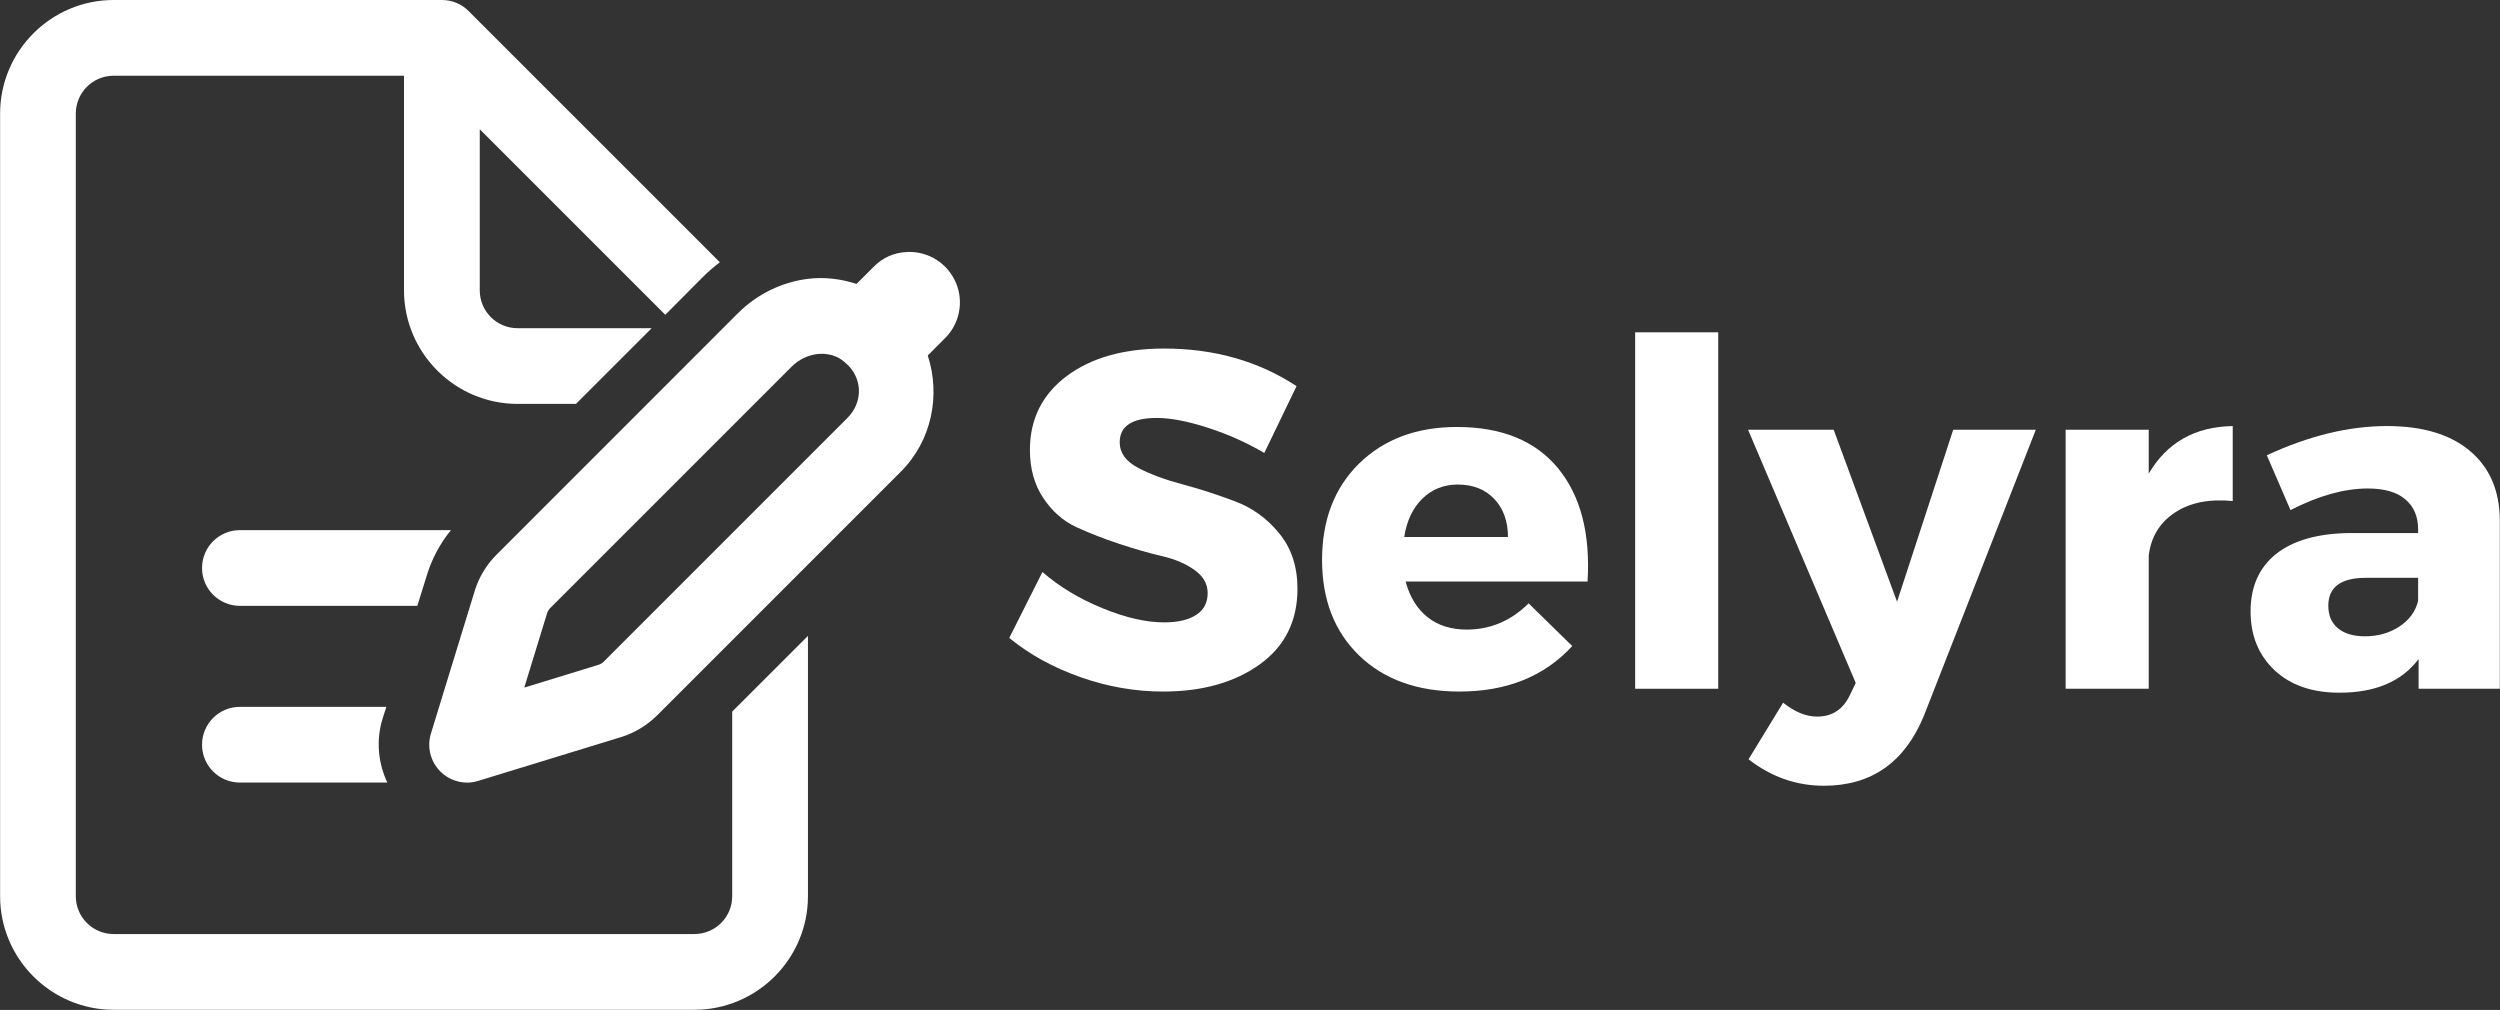
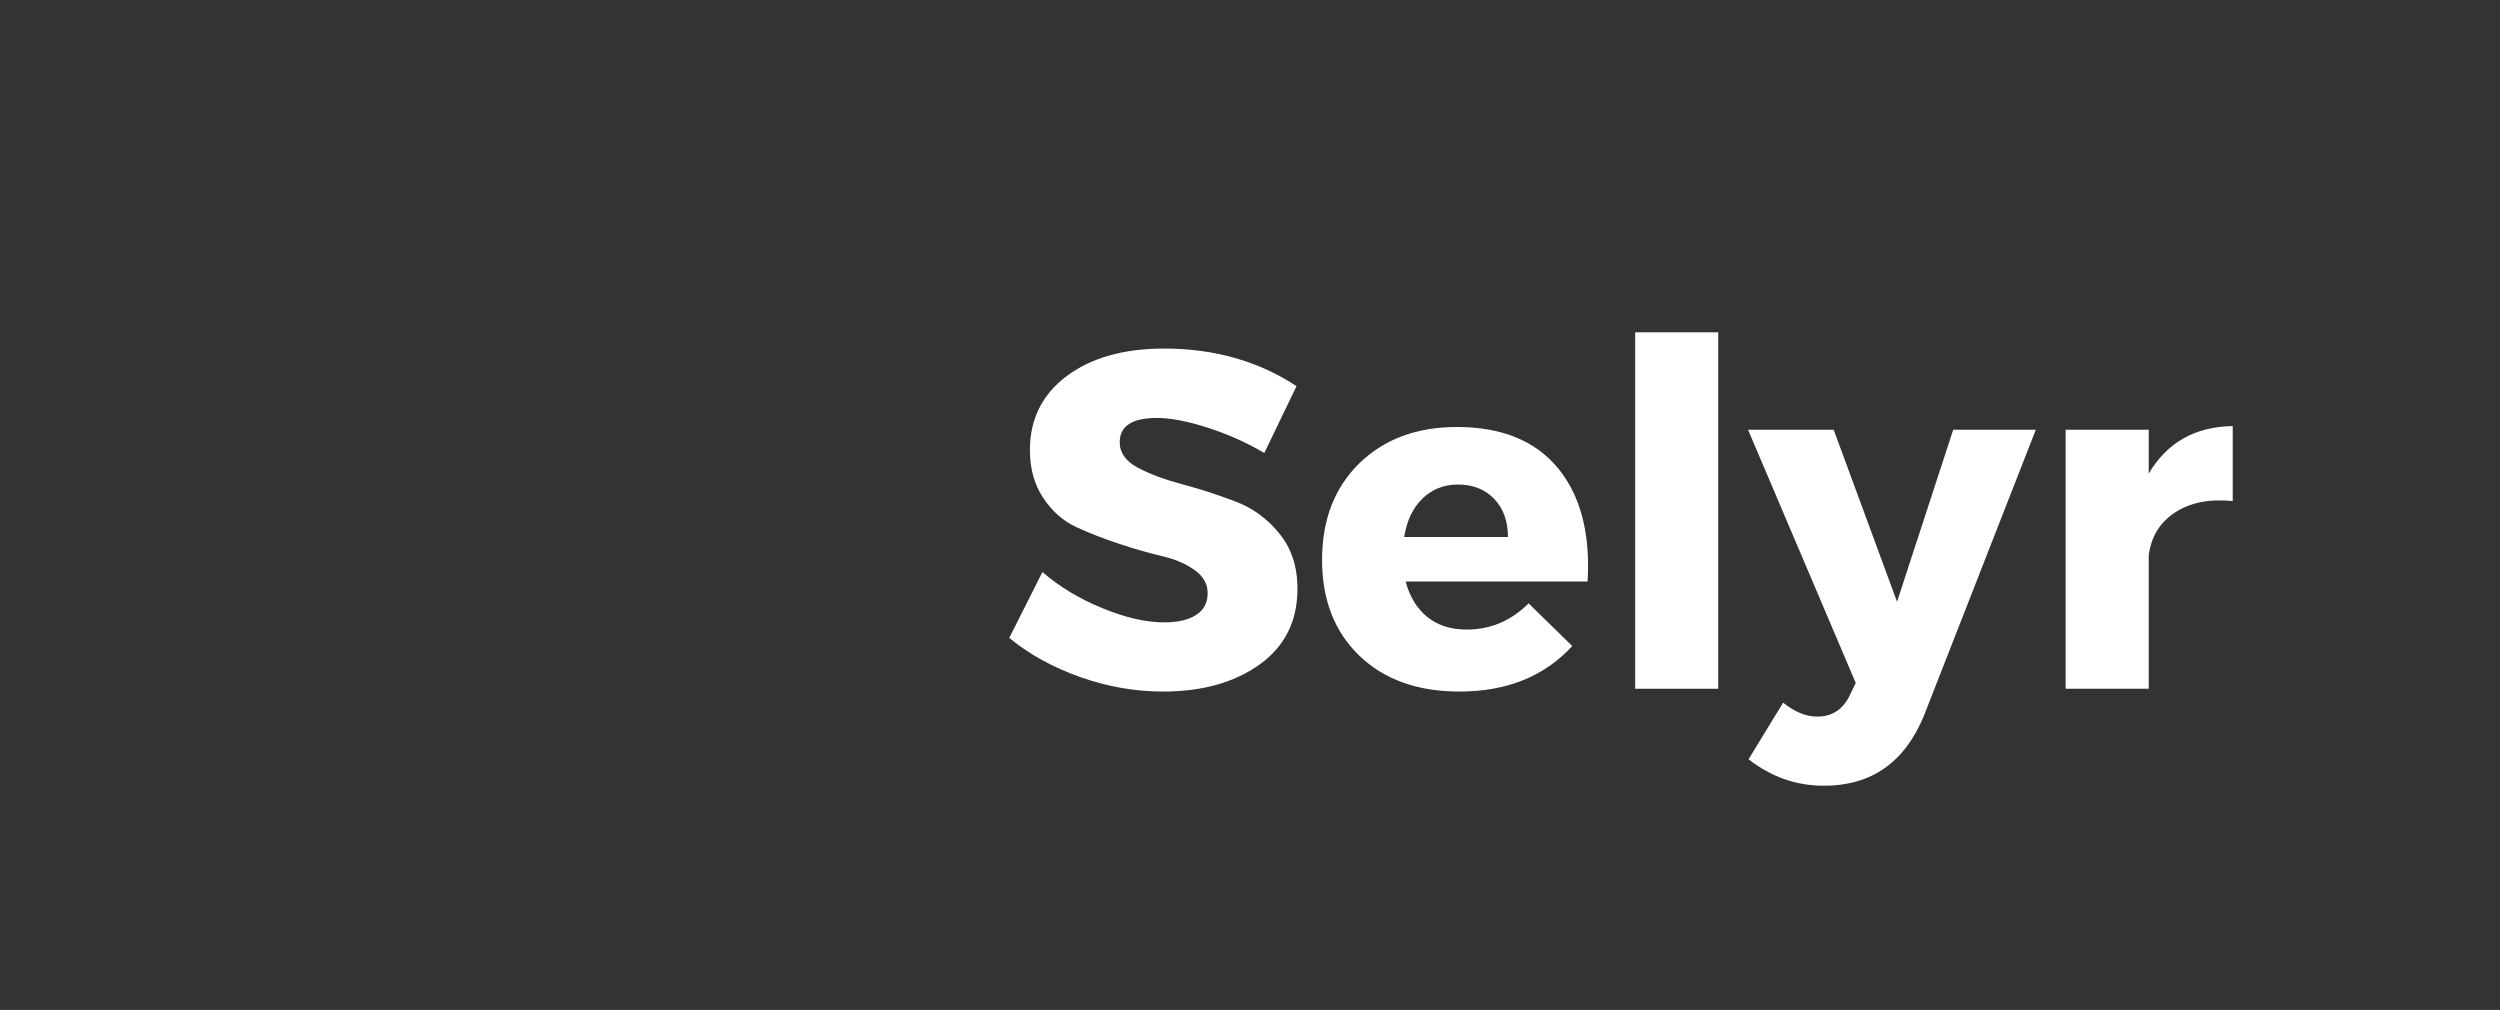
<svg xmlns="http://www.w3.org/2000/svg" zoomAndPan="magnify" preserveAspectRatio="xMidYMid meet" version="1.0" viewBox="101.22 153.5 168.33 68">
  <rect x="101.22" y="153.5" width="168.33" height="68" fill="#333333" stroke="none" />
  <defs>
    <g />
    <clipPath id="77ac31124b">
      <path d="M 101.227 153.5 L 166 153.5 L 166 221.75 L 101.227 221.75 Z M 101.227 153.5 " clip-rule="nonzero" />
    </clipPath>
  </defs>
  <g clip-path="url(#77ac31124b)">
-     <path fill="#ffffff" d="M 108.875 153.5 C 104.66 153.5 101.227 156.934 101.227 161.148 L 101.227 213.844 C 101.227 218.059 104.66 221.492 108.875 221.492 L 147.969 221.492 C 152.188 221.492 155.621 218.059 155.621 213.844 L 155.621 196.316 L 150.52 201.414 L 150.52 213.844 C 150.52 215.254 149.383 216.391 147.969 216.391 L 108.875 216.391 C 107.465 216.391 106.324 215.254 106.324 213.844 L 106.324 161.148 C 106.324 159.738 107.465 158.598 108.875 158.598 L 128.422 158.598 L 128.422 173.047 C 128.422 177.262 131.855 180.695 136.07 180.695 L 140 180.695 L 145.098 175.598 L 136.07 175.598 C 134.66 175.598 133.523 174.457 133.523 173.047 L 133.523 162.203 L 146.016 174.695 L 148.516 172.18 C 148.887 171.805 149.277 171.469 149.688 171.16 L 132.773 154.246 C 132.316 153.785 131.688 153.5 130.973 153.5 Z M 162.352 170.465 C 161.434 170.492 160.656 170.836 160.016 171.492 L 158.891 172.617 C 157.816 172.266 156.699 172.141 155.605 172.277 C 153.867 172.496 152.203 173.297 150.926 174.574 C 150.926 174.574 150.922 174.574 150.922 174.574 L 134.66 190.84 C 133.973 191.523 133.465 192.367 133.18 193.293 C 133.18 193.297 133.18 193.297 133.18 193.297 L 130.234 202.895 C 130.098 203.348 130.086 203.801 130.199 204.258 C 130.312 204.715 130.539 205.109 130.871 205.445 C 131.203 205.777 131.598 206 132.059 206.117 C 132.516 206.23 132.969 206.219 133.418 206.078 L 143.016 203.137 C 143.02 203.137 143.02 203.137 143.02 203.137 C 143.949 202.848 144.789 202.34 145.477 201.656 L 161.879 185.254 C 163.973 183.16 164.555 180.094 163.688 177.438 L 164.82 176.301 C 165.066 176.062 165.273 175.793 165.438 175.492 C 165.602 175.191 165.719 174.871 165.785 174.535 C 165.852 174.199 165.871 173.863 165.836 173.523 C 165.801 173.18 165.719 172.852 165.582 172.535 C 165.449 172.223 165.273 171.934 165.051 171.672 C 164.832 171.41 164.578 171.188 164.289 171 C 164 170.816 163.691 170.676 163.359 170.586 C 163.031 170.496 162.695 170.453 162.352 170.465 Z M 156.188 177.348 C 156.785 177.266 157.383 177.383 157.859 177.703 C 158.012 177.809 158.141 177.922 158.262 178.039 C 158.297 178.078 158.336 178.113 158.375 178.148 C 159.336 179.184 159.254 180.668 158.273 181.648 L 141.871 198.051 C 141.773 198.148 141.652 198.223 141.52 198.262 L 136.52 199.797 L 138.055 194.797 C 138.094 194.664 138.168 194.543 138.266 194.445 L 154.531 178.18 C 154.996 177.715 155.59 177.434 156.188 177.348 Z M 117.375 189.195 C 115.965 189.195 114.824 190.332 114.824 191.746 C 114.824 193.156 115.965 194.293 117.375 194.293 L 129.32 194.293 L 129.938 192.305 C 130.277 191.168 130.836 190.113 131.582 189.195 Z M 117.375 201.094 C 115.965 201.094 114.824 202.23 114.824 203.645 C 114.824 205.055 115.965 206.191 117.375 206.191 L 127.301 206.191 C 126.672 204.867 126.535 203.34 126.977 201.895 L 127.234 201.094 Z M 117.375 201.094 " fill-opacity="1" fill-rule="nonzero" />
-   </g>
+     </g>
  <g fill="#ffffff" fill-opacity="1">
    <g transform="translate(168.628, 199.875)">
      <g>
        <path d="M 10.969 -22.906 C 14.352 -22.906 17.328 -22.062 19.891 -20.375 L 17.719 -15.875 C 16.539 -16.57 15.27 -17.141 13.906 -17.578 C 12.551 -18.016 11.41 -18.234 10.484 -18.234 C 8.816 -18.234 7.984 -17.688 7.984 -16.594 C 7.984 -15.883 8.395 -15.312 9.219 -14.875 C 10.039 -14.445 11.035 -14.078 12.203 -13.766 C 13.379 -13.453 14.555 -13.07 15.734 -12.625 C 16.91 -12.188 17.906 -11.469 18.719 -10.469 C 19.539 -9.477 19.953 -8.234 19.953 -6.734 C 19.953 -4.547 19.098 -2.844 17.391 -1.625 C 15.691 -0.414 13.531 0.188 10.906 0.188 C 9.031 0.188 7.176 -0.133 5.344 -0.781 C 3.508 -1.426 1.91 -2.305 0.547 -3.422 L 2.781 -7.859 C 3.926 -6.867 5.273 -6.055 6.828 -5.422 C 8.379 -4.785 9.758 -4.469 10.969 -4.469 C 11.895 -4.469 12.613 -4.633 13.125 -4.969 C 13.645 -5.301 13.906 -5.789 13.906 -6.438 C 13.906 -7.062 13.609 -7.582 13.016 -8 C 12.422 -8.426 11.68 -8.738 10.797 -8.938 C 9.922 -9.145 8.961 -9.422 7.922 -9.766 C 6.891 -10.109 5.93 -10.484 5.047 -10.891 C 4.16 -11.305 3.422 -11.961 2.828 -12.859 C 2.234 -13.754 1.938 -14.828 1.938 -16.078 C 1.938 -18.148 2.758 -19.805 4.406 -21.047 C 6.062 -22.285 8.25 -22.906 10.969 -22.906 Z M 10.969 -22.906 " />
      </g>
    </g>
  </g>
  <g fill="#ffffff" fill-opacity="1">
    <g transform="translate(189.457, 199.875)">
      <g>
        <path d="M 9.859 -17.625 C 12.879 -17.625 15.148 -16.695 16.672 -14.844 C 18.191 -12.988 18.852 -10.445 18.656 -7.219 L 6.406 -7.219 C 6.688 -6.176 7.18 -5.375 7.891 -4.812 C 8.598 -4.258 9.473 -3.984 10.516 -3.984 C 12.109 -3.984 13.5 -4.57 14.688 -5.75 L 17.625 -2.875 C 15.75 -0.832 13.219 0.188 10.031 0.188 C 7.207 0.188 4.957 -0.617 3.281 -2.234 C 1.613 -3.848 0.781 -5.992 0.781 -8.672 C 0.781 -11.367 1.613 -13.535 3.281 -15.172 C 4.957 -16.805 7.148 -17.625 9.859 -17.625 Z M 6.312 -10.219 L 13.297 -10.219 C 13.297 -11.281 12.988 -12.133 12.375 -12.781 C 11.758 -13.426 10.941 -13.75 9.922 -13.75 C 8.973 -13.75 8.176 -13.43 7.531 -12.797 C 6.883 -12.16 6.477 -11.301 6.312 -10.219 Z M 6.312 -10.219 " />
      </g>
    </g>
  </g>
  <g fill="#ffffff" fill-opacity="1">
    <g transform="translate(208.928, 199.875)">
      <g>
        <path d="M 7.984 0 L 2.391 0 L 2.391 -24 L 7.984 -24 Z M 7.984 0 " />
      </g>
    </g>
  </g>
  <g fill="#ffffff" fill-opacity="1">
    <g transform="translate(219.311, 199.875)">
      <g>
        <path d="M 18.984 -17.438 L 11.453 1.812 C 10.16 4.957 7.914 6.531 4.719 6.531 C 2.863 6.531 1.172 5.938 -0.359 4.75 L 1.969 0.938 C 2.75 1.562 3.516 1.875 4.266 1.875 C 5.254 1.875 5.977 1.41 6.438 0.484 L 6.859 -0.391 L -0.391 -17.438 L 5.375 -17.438 L 9.641 -5.859 L 13.422 -17.438 Z M 18.984 -17.438 " />
      </g>
    </g>
  </g>
  <g fill="#ffffff" fill-opacity="1">
    <g transform="translate(238.07, 199.875)">
      <g>
        <path d="M 7.828 -17.438 L 7.828 -14.484 C 9.055 -16.578 10.941 -17.645 13.484 -17.688 L 13.484 -12.641 C 11.891 -12.797 10.582 -12.531 9.562 -11.844 C 8.551 -11.164 7.973 -10.203 7.828 -8.953 L 7.828 0 L 2.234 0 L 2.234 -17.438 Z M 7.828 -17.438 " />
      </g>
    </g>
  </g>
  <g fill="#ffffff" fill-opacity="1">
    <g transform="translate(251.881, 199.875)">
      <g>
-         <path d="M 10.062 -17.688 C 12.457 -17.688 14.316 -17.129 15.641 -16.016 C 16.961 -14.91 17.633 -13.367 17.656 -11.391 L 17.656 0 L 12.188 0 L 12.188 -2 C 11.051 -0.488 9.273 0.266 6.859 0.266 C 5.023 0.266 3.566 -0.238 2.484 -1.25 C 1.41 -2.27 0.875 -3.586 0.875 -5.203 C 0.875 -6.867 1.445 -8.16 2.594 -9.078 C 3.75 -9.992 5.406 -10.461 7.562 -10.484 L 12.156 -10.484 L 12.156 -10.734 C 12.156 -11.598 11.867 -12.27 11.297 -12.75 C 10.734 -13.238 9.891 -13.484 8.766 -13.484 C 7.191 -13.484 5.457 -13 3.562 -12.031 L 1.969 -15.719 C 4.789 -17.031 7.488 -17.688 10.062 -17.688 Z M 8.578 -3.531 C 9.453 -3.531 10.223 -3.75 10.891 -4.188 C 11.566 -4.633 11.988 -5.211 12.156 -5.922 L 12.156 -7.469 L 8.641 -7.469 C 6.953 -7.469 6.109 -6.844 6.109 -5.594 C 6.109 -4.945 6.32 -4.441 6.75 -4.078 C 7.188 -3.711 7.797 -3.531 8.578 -3.531 Z M 8.578 -3.531 " />
-       </g>
+         </g>
    </g>
  </g>
</svg>